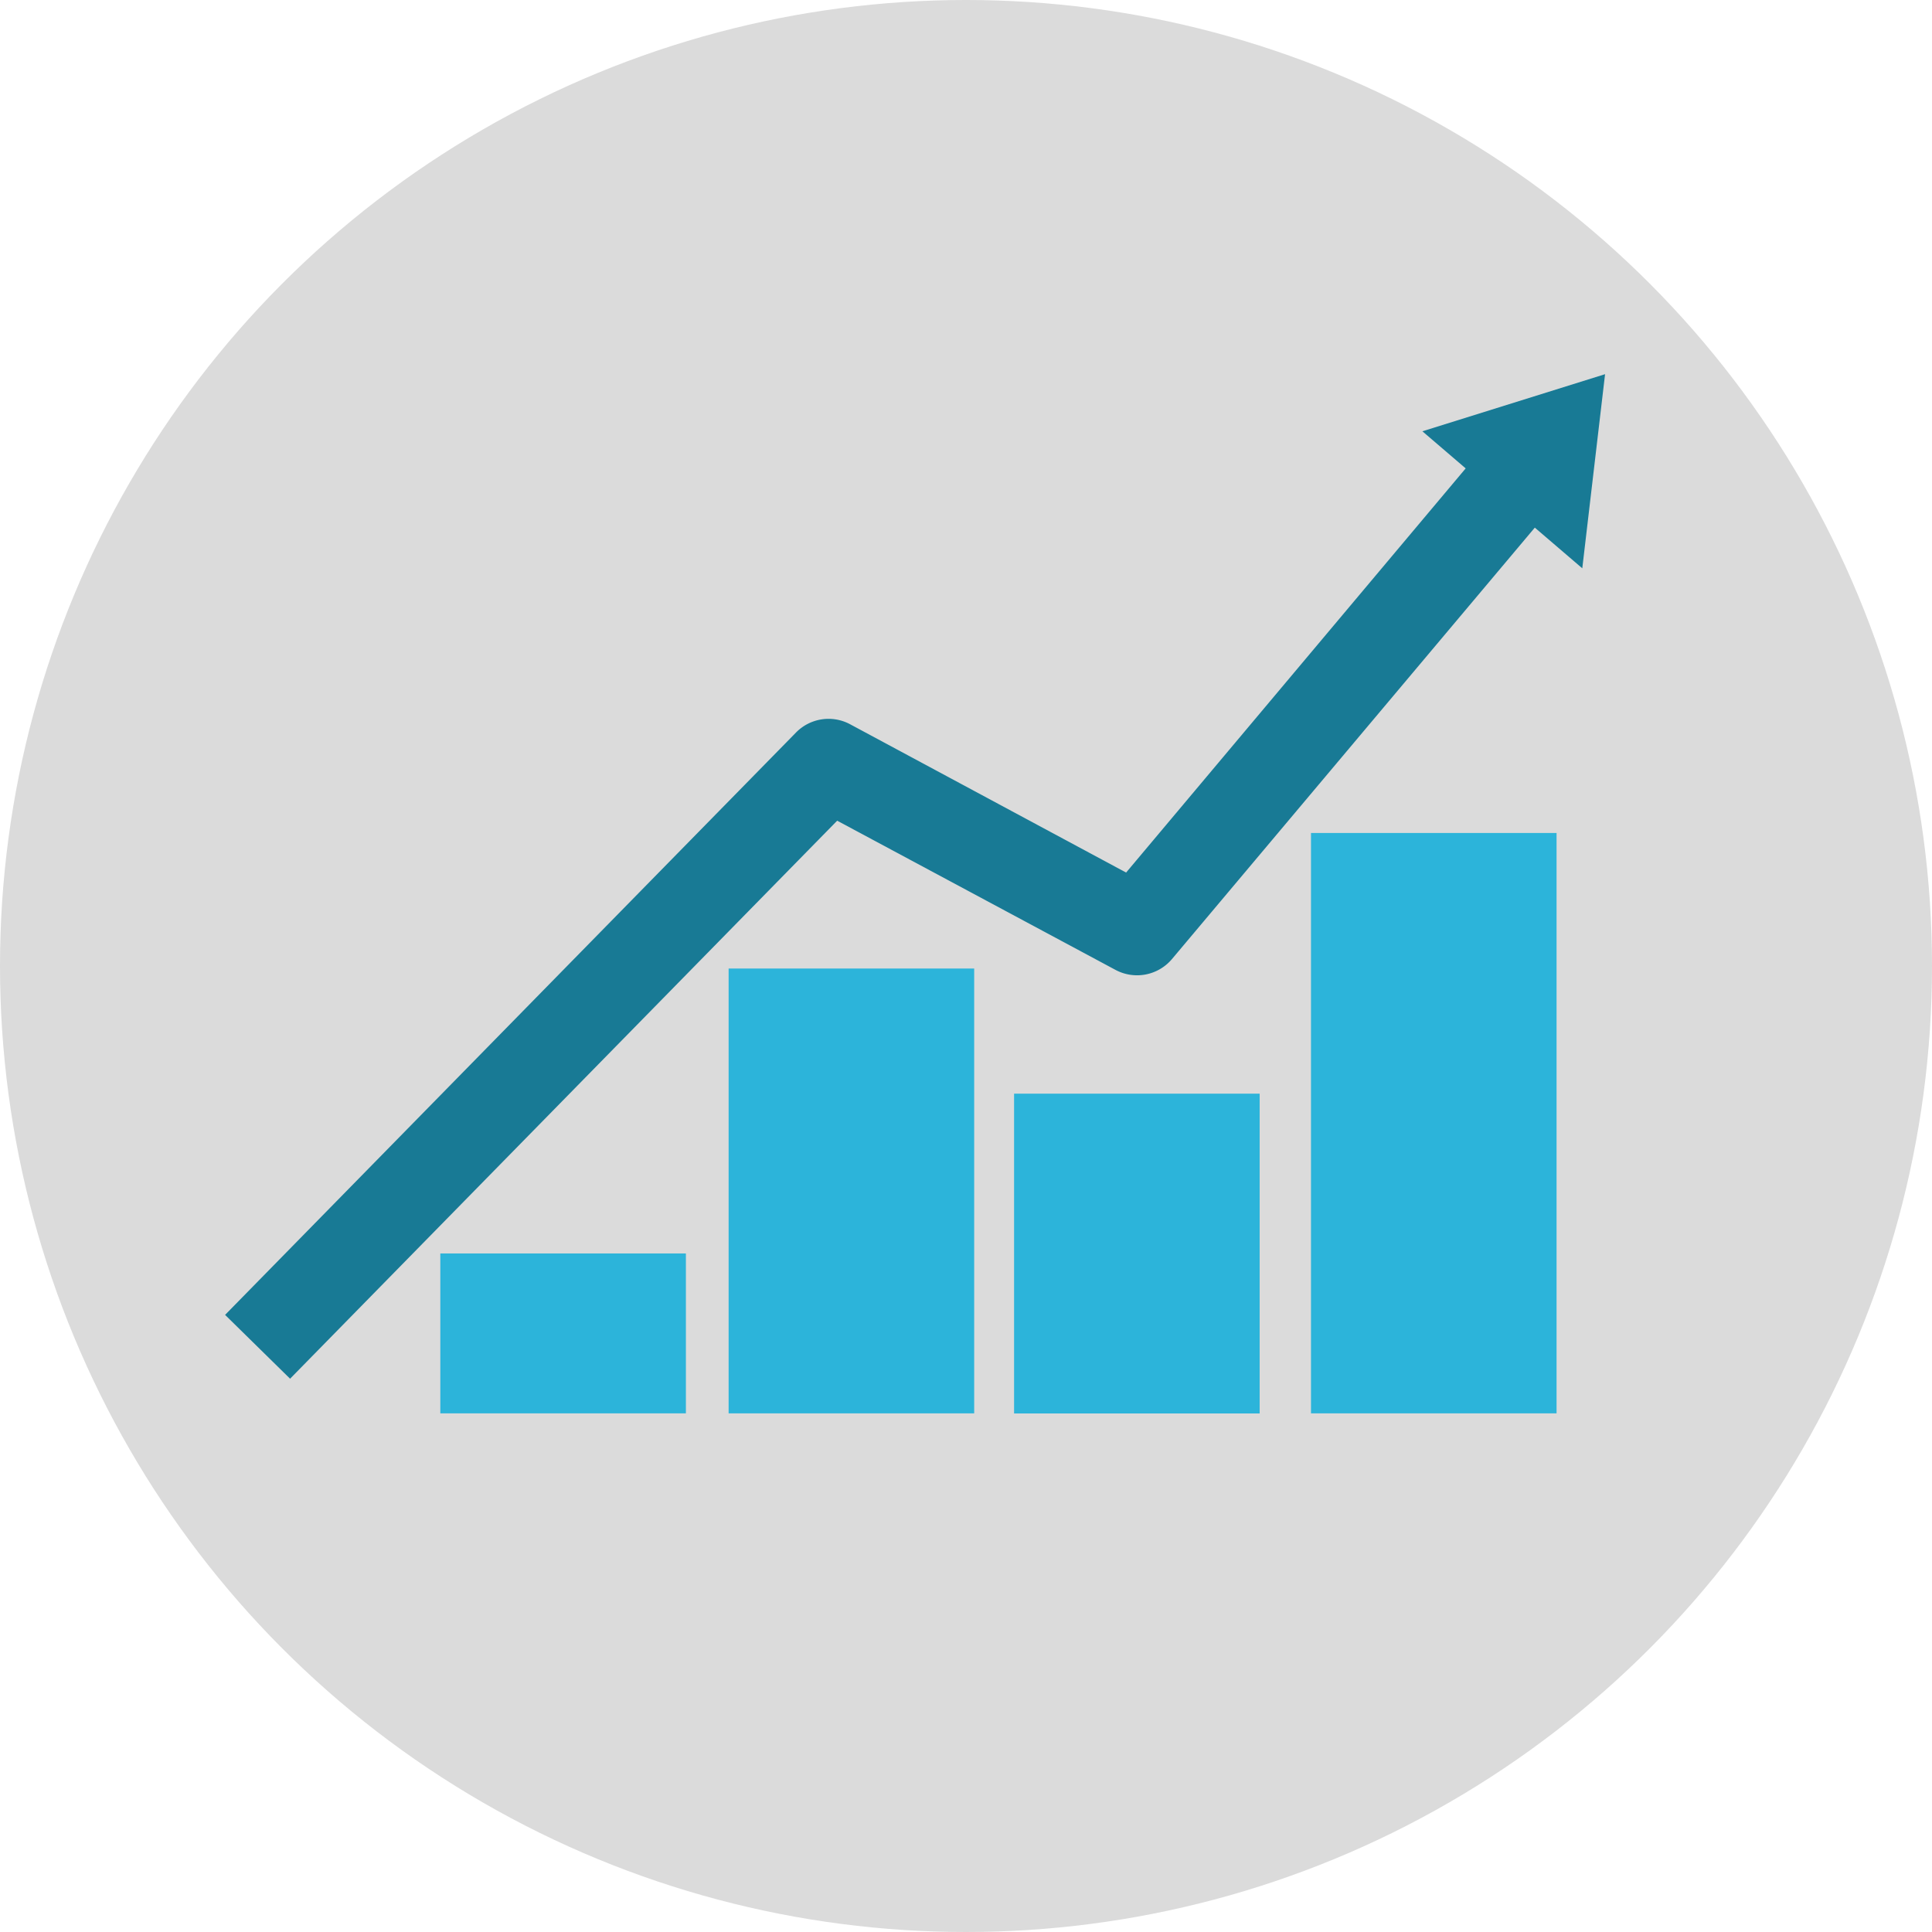
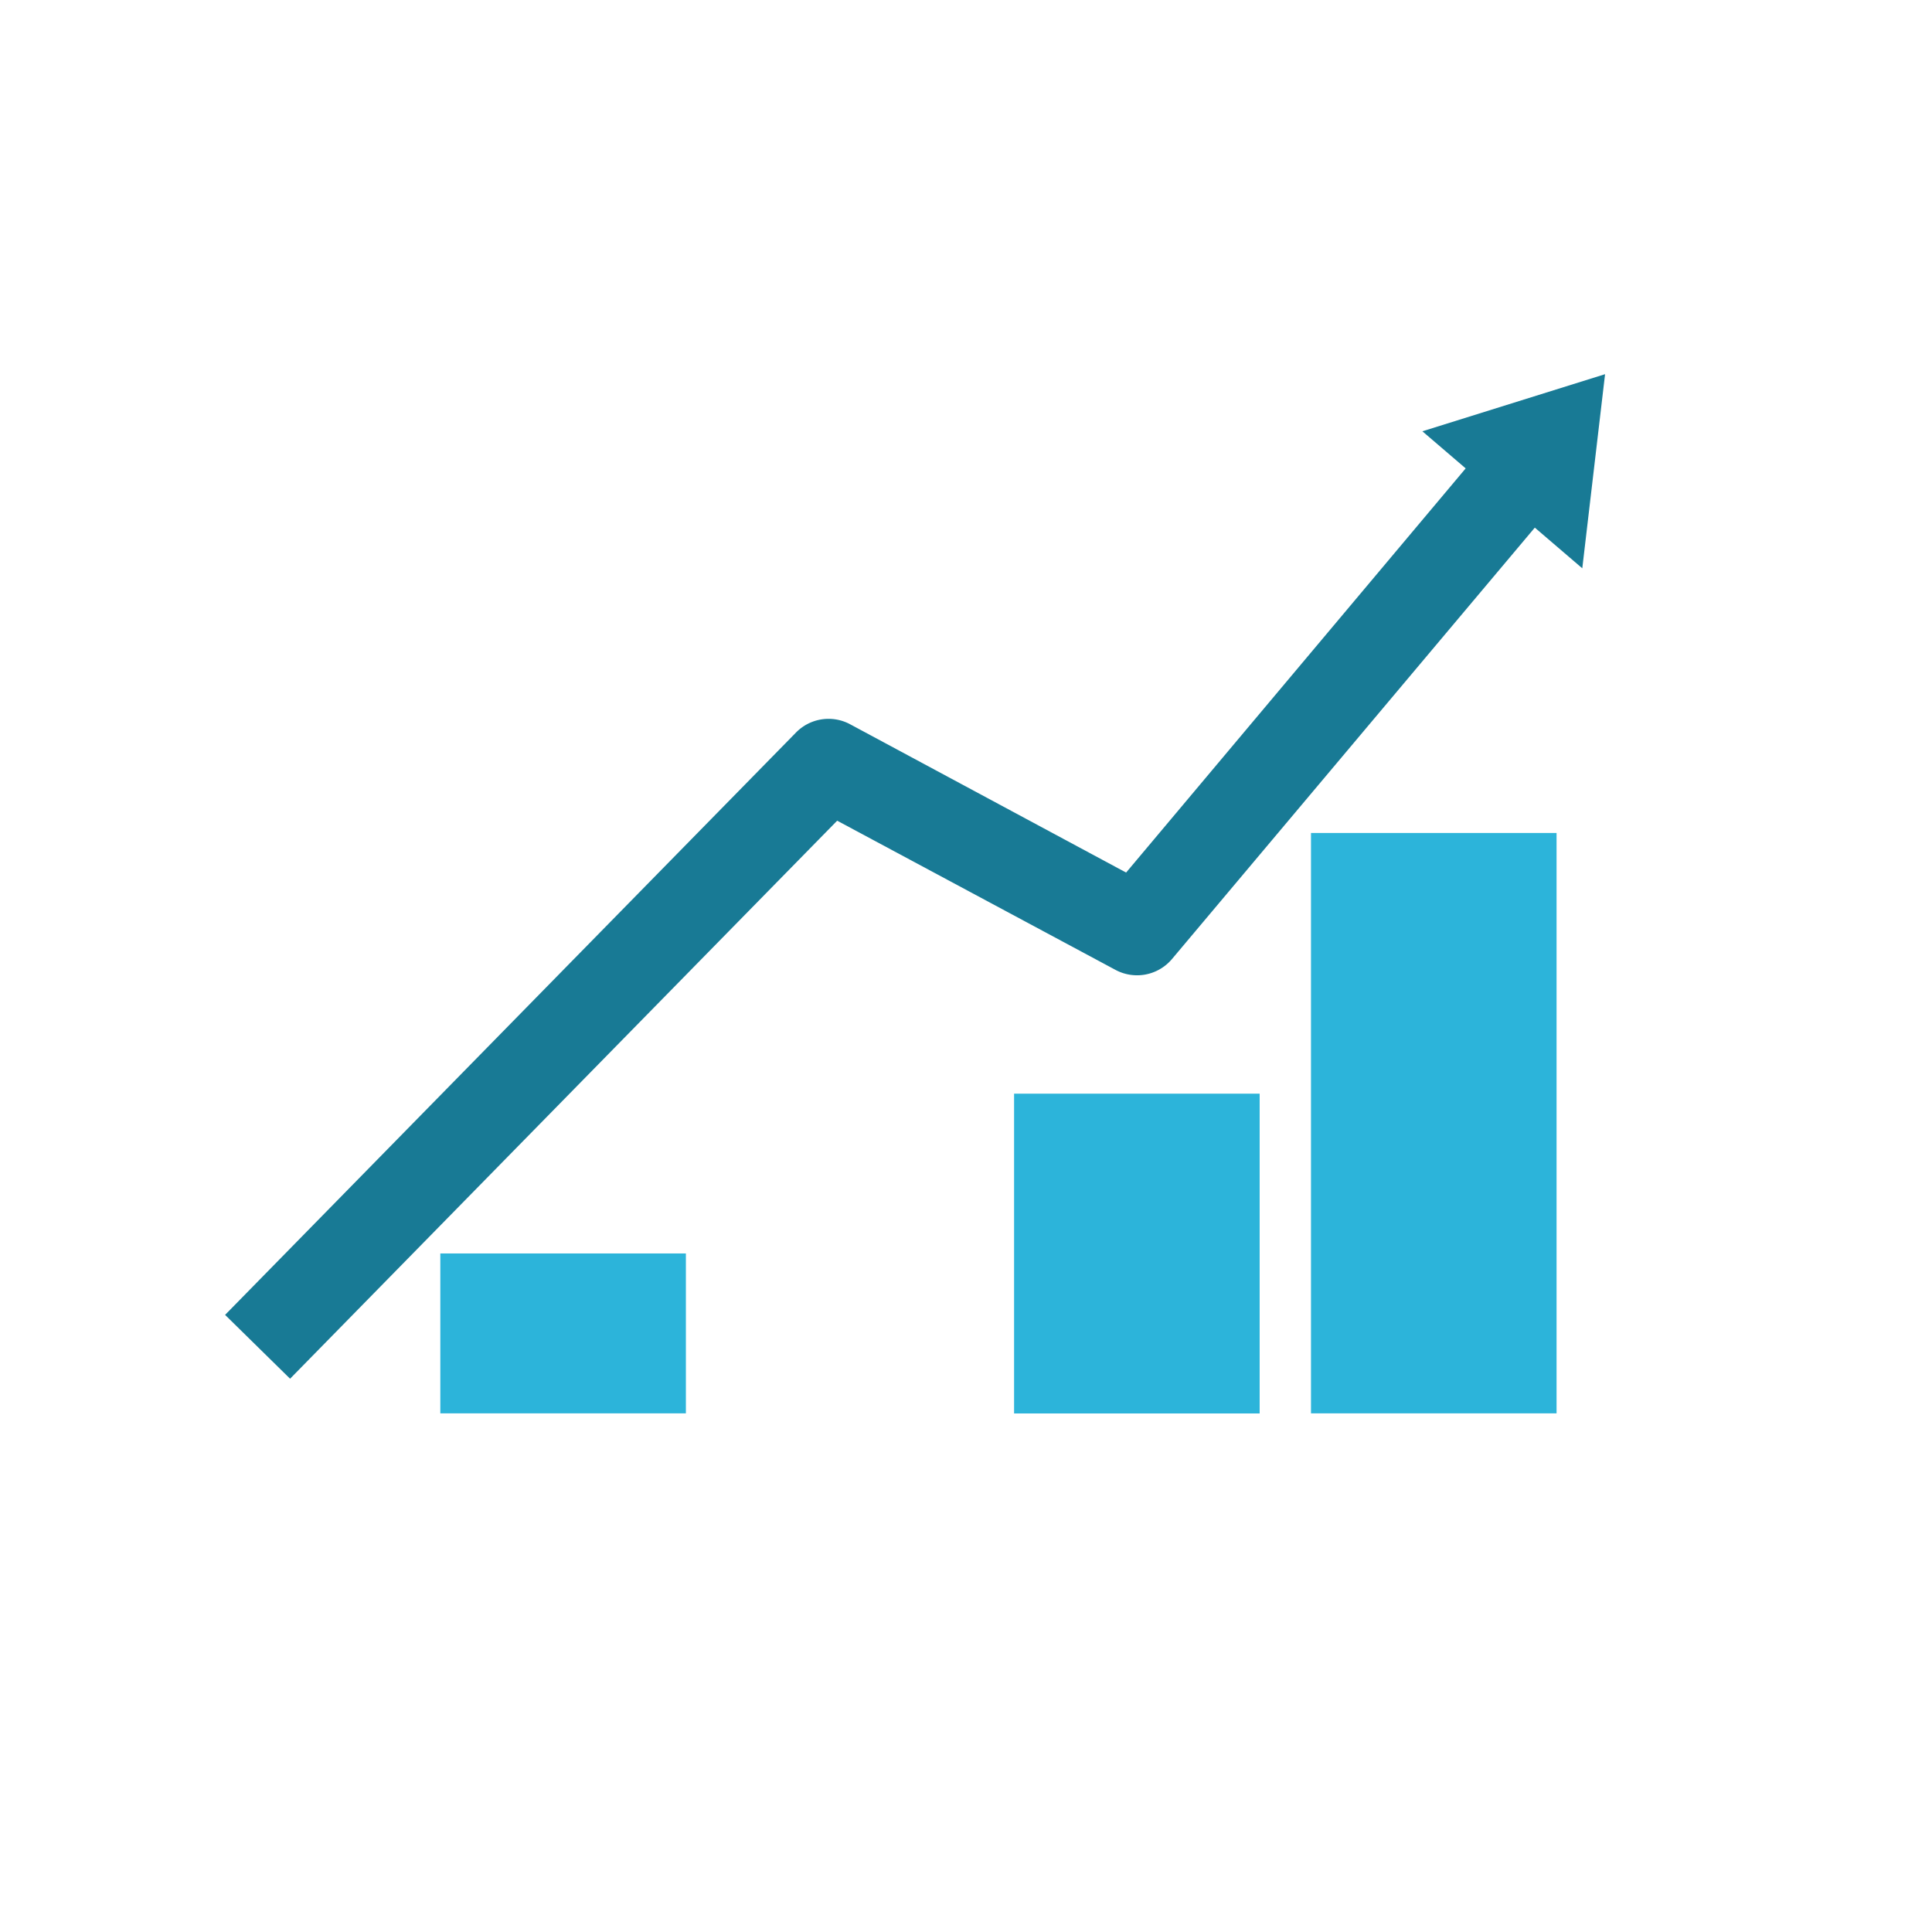
<svg xmlns="http://www.w3.org/2000/svg" viewBox="0 0 184.02 184.02">
  <g id="Layer_2" data-name="Layer 2">
    <g id="Layer_2-2" data-name="Layer 2">
-       <circle cx="92.01" cy="92.01" r="92.01" style="fill:#dbdbdb" />
      <rect x="41.94" y="119.39" width="23.39" height="15.23" style="fill:#2cb4da" />
-       <rect x="69.4" y="92.25" width="23.39" height="42.37" style="fill:#2cb4da" />
      <rect x="96.59" y="104.17" width="23.39" height="30.46" style="fill:#2cb4da" />
      <rect x="124.87" y="79.34" width="23.39" height="55.28" style="fill:#2cb4da" />
-       <path d="M27.63,131.32l-6.19-6.08L75.82,69.77A4.34,4.34,0,0,1,81,69l26.26,14.11,34.9-41.54,6.64,5.58L111.61,91.37a4.35,4.35,0,0,1-5.38,1L79.74,78.17Z" style="fill:#187a95" />
+       <path d="M27.63,131.32l-6.19-6.08L75.82,69.77A4.34,4.34,0,0,1,81,69l26.26,14.11,34.9-41.54,6.64,5.58L111.61,91.37a4.35,4.35,0,0,1-5.38,1L79.74,78.17" style="fill:#187a95" />
      <polygon points="135.48 41.08 150.71 54.13 152.88 35.64 135.48 41.08" style="fill:#187a95" />
    </g>
  </g>
</svg>